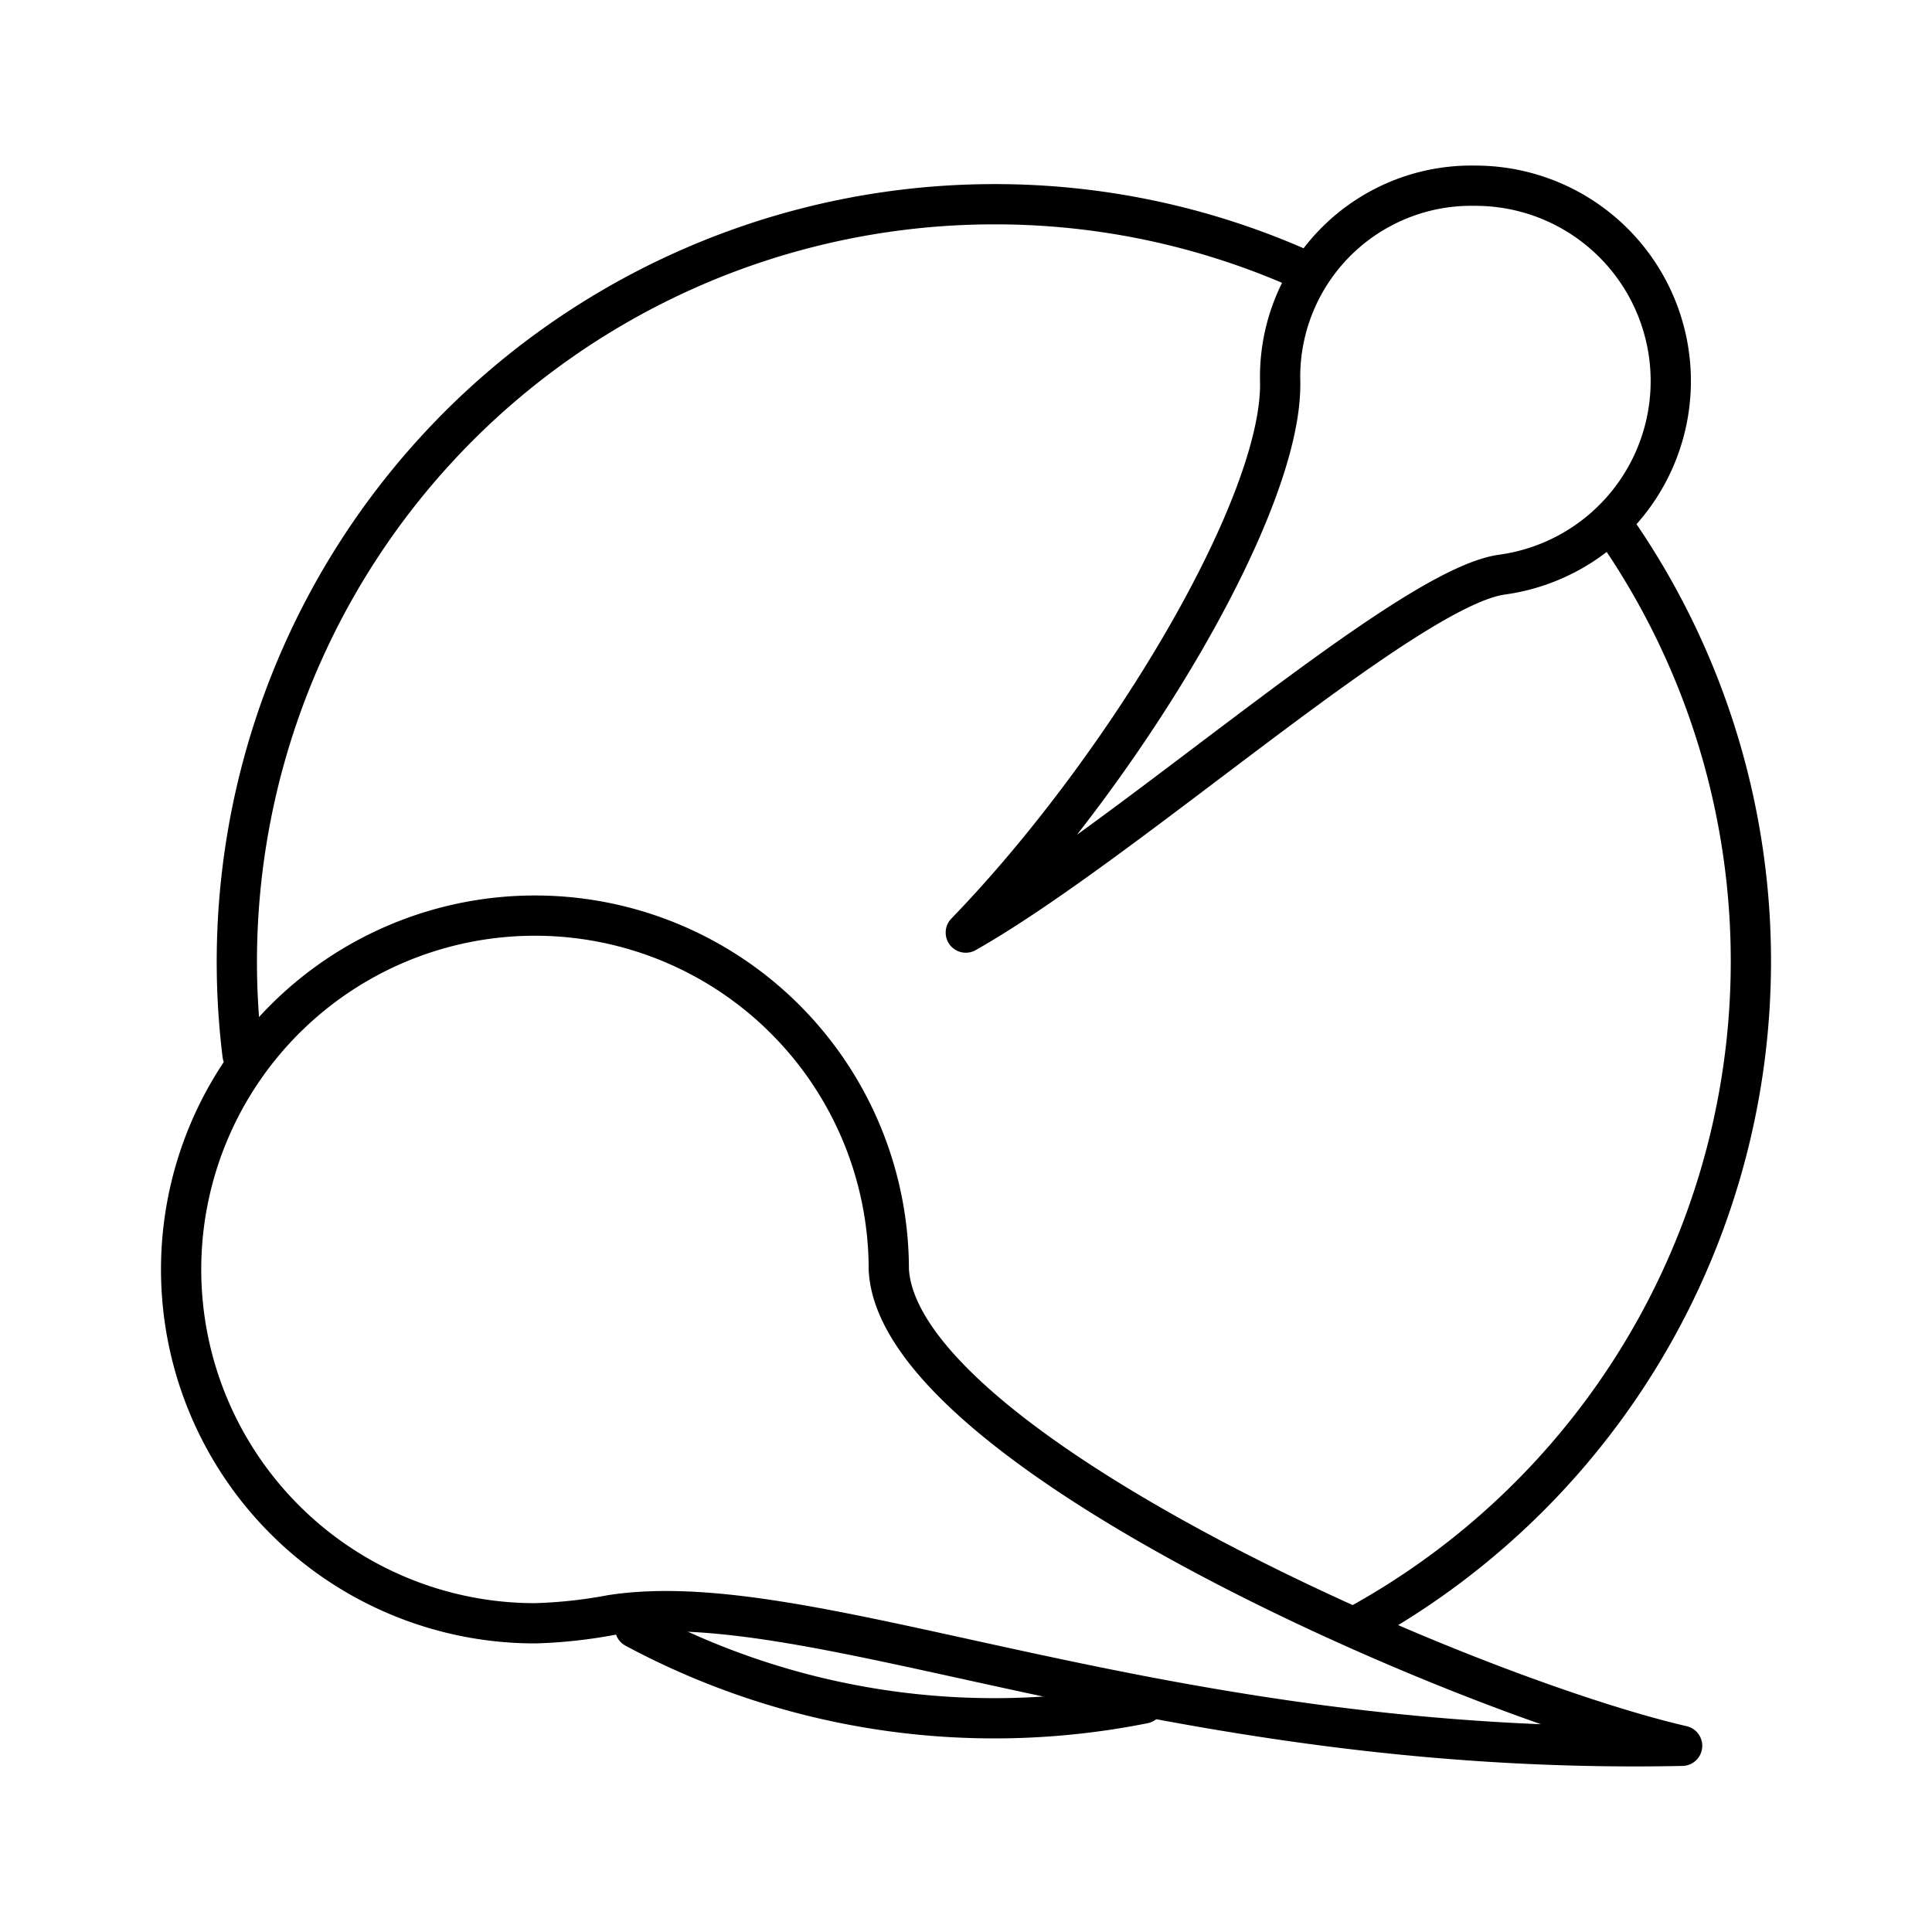
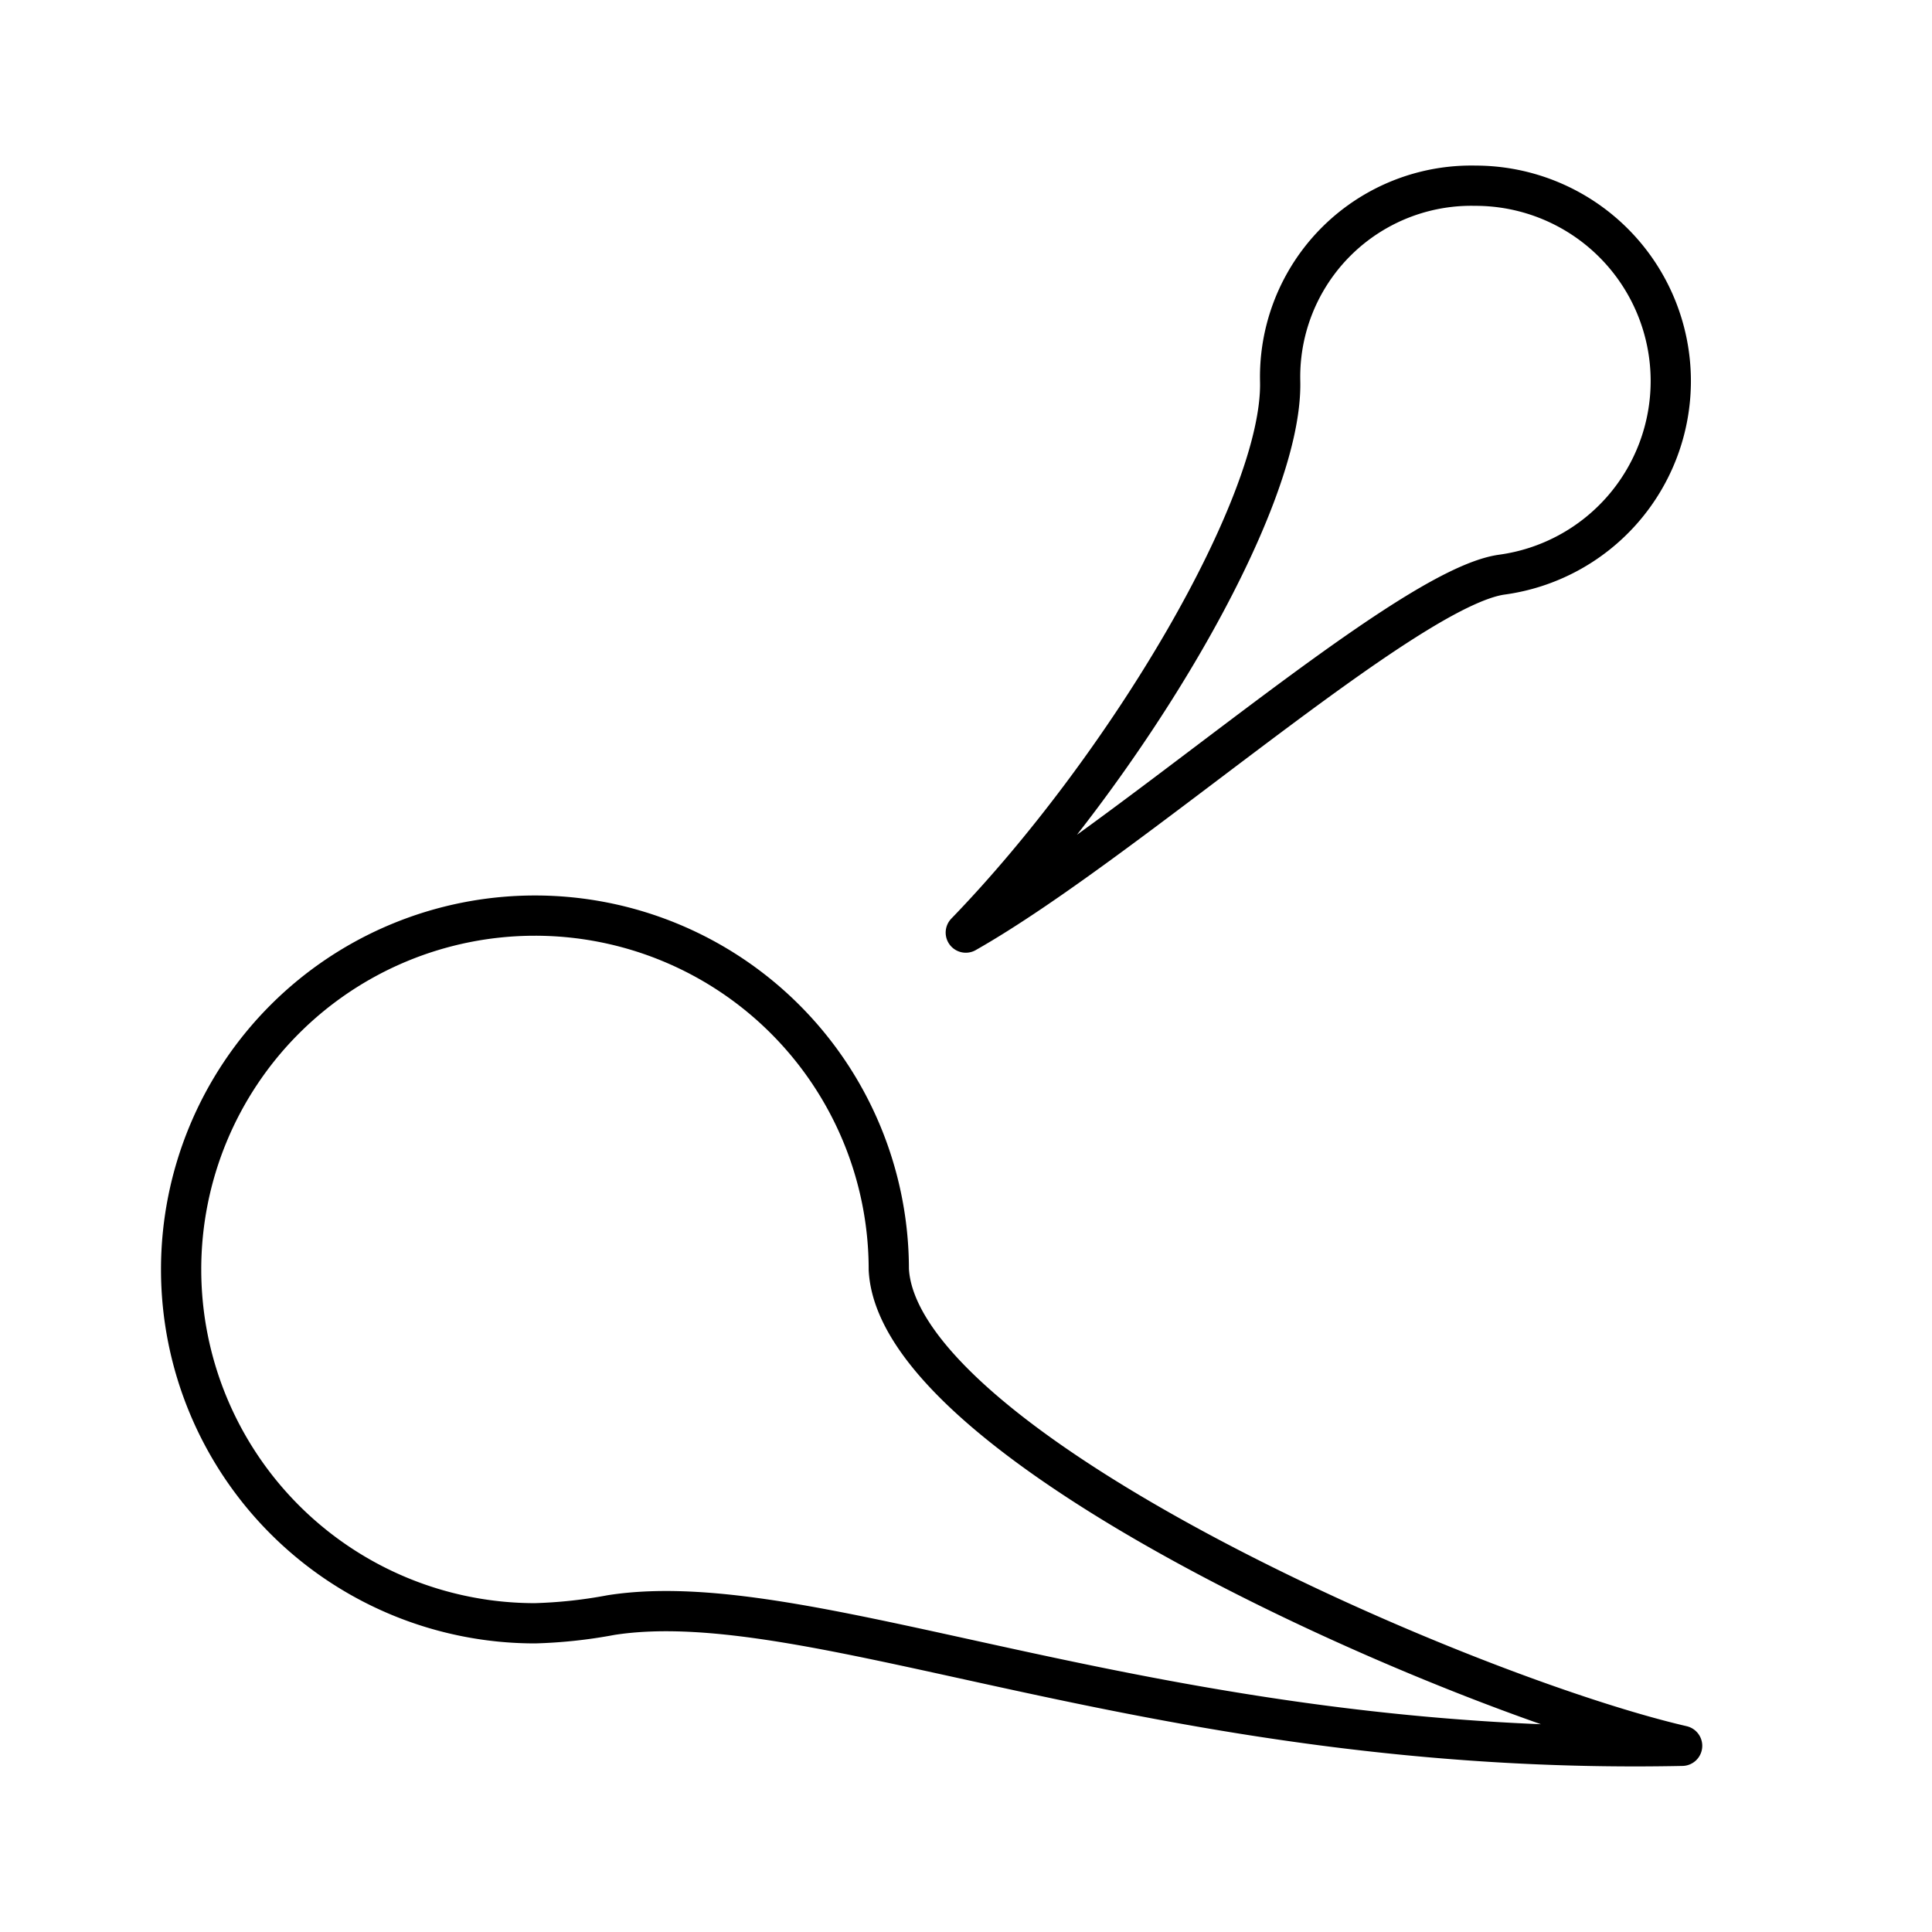
<svg xmlns="http://www.w3.org/2000/svg" width="800" height="800" viewBox="0 0 48 48">
-   <path fill="none" stroke="currentColor" stroke-linecap="round" stroke-linejoin="round" d="M40.099 13.092a18.815 18.815 0 0 1-6.256 27.226m-5.428 2.004a18.88 18.88 0 0 1-12.637-1.875M6.026 26.202A18.823 18.823 0 0 1 24.692 5.074a18.7 18.7 0 0 1 7.587 1.593" />
  <path fill="none" stroke="currentColor" stroke-linecap="round" stroke-linejoin="round" d="M41.51 9.467a4.854 4.854 0 0 1-4.199 4.81c-2.386.335-9.314 6.622-13.316 8.893c3.96-4.091 7.887-10.65 7.81-13.703a4.75 4.75 0 0 1 4.853-4.853a4.853 4.853 0 0 1 4.852 4.853M22.082 31.538c.228 4.475 14.287 10.579 19.71 11.836c-13.011.27-21.51-4.043-26.611-3.248a12 12 0 0 1-1.89.204a8.791 8.791 0 1 1 8.791-8.792" />
</svg>